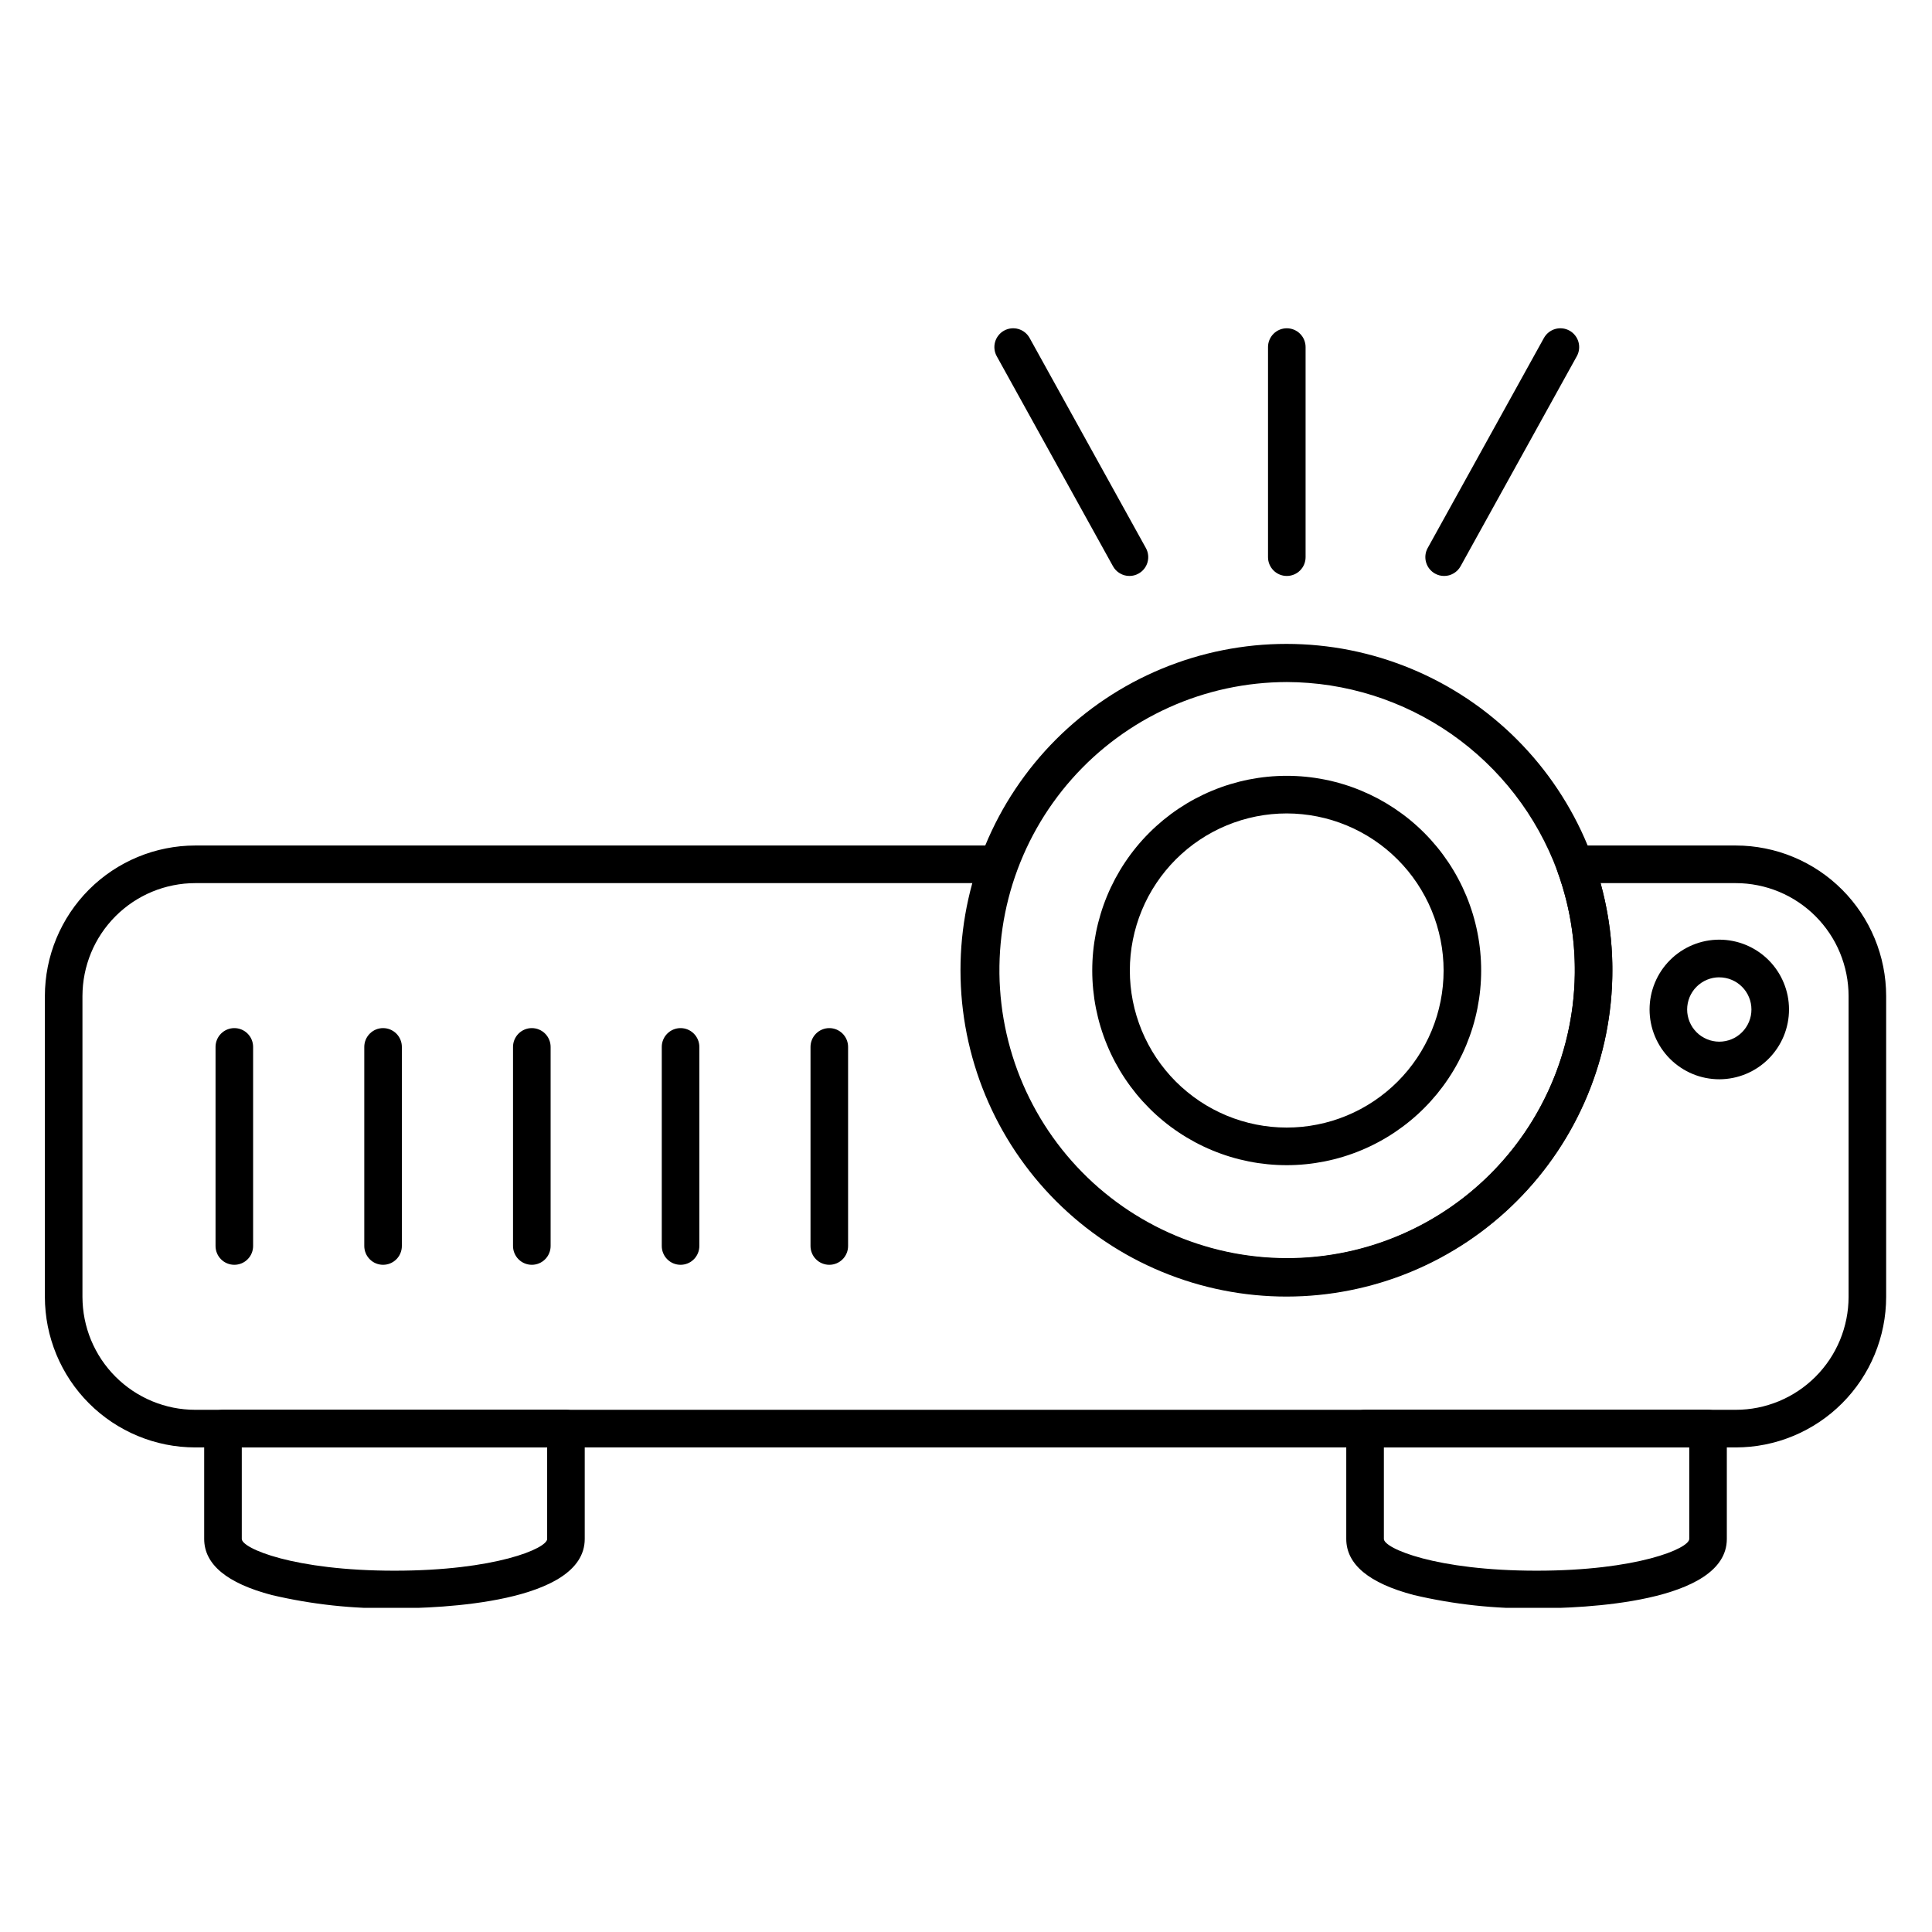
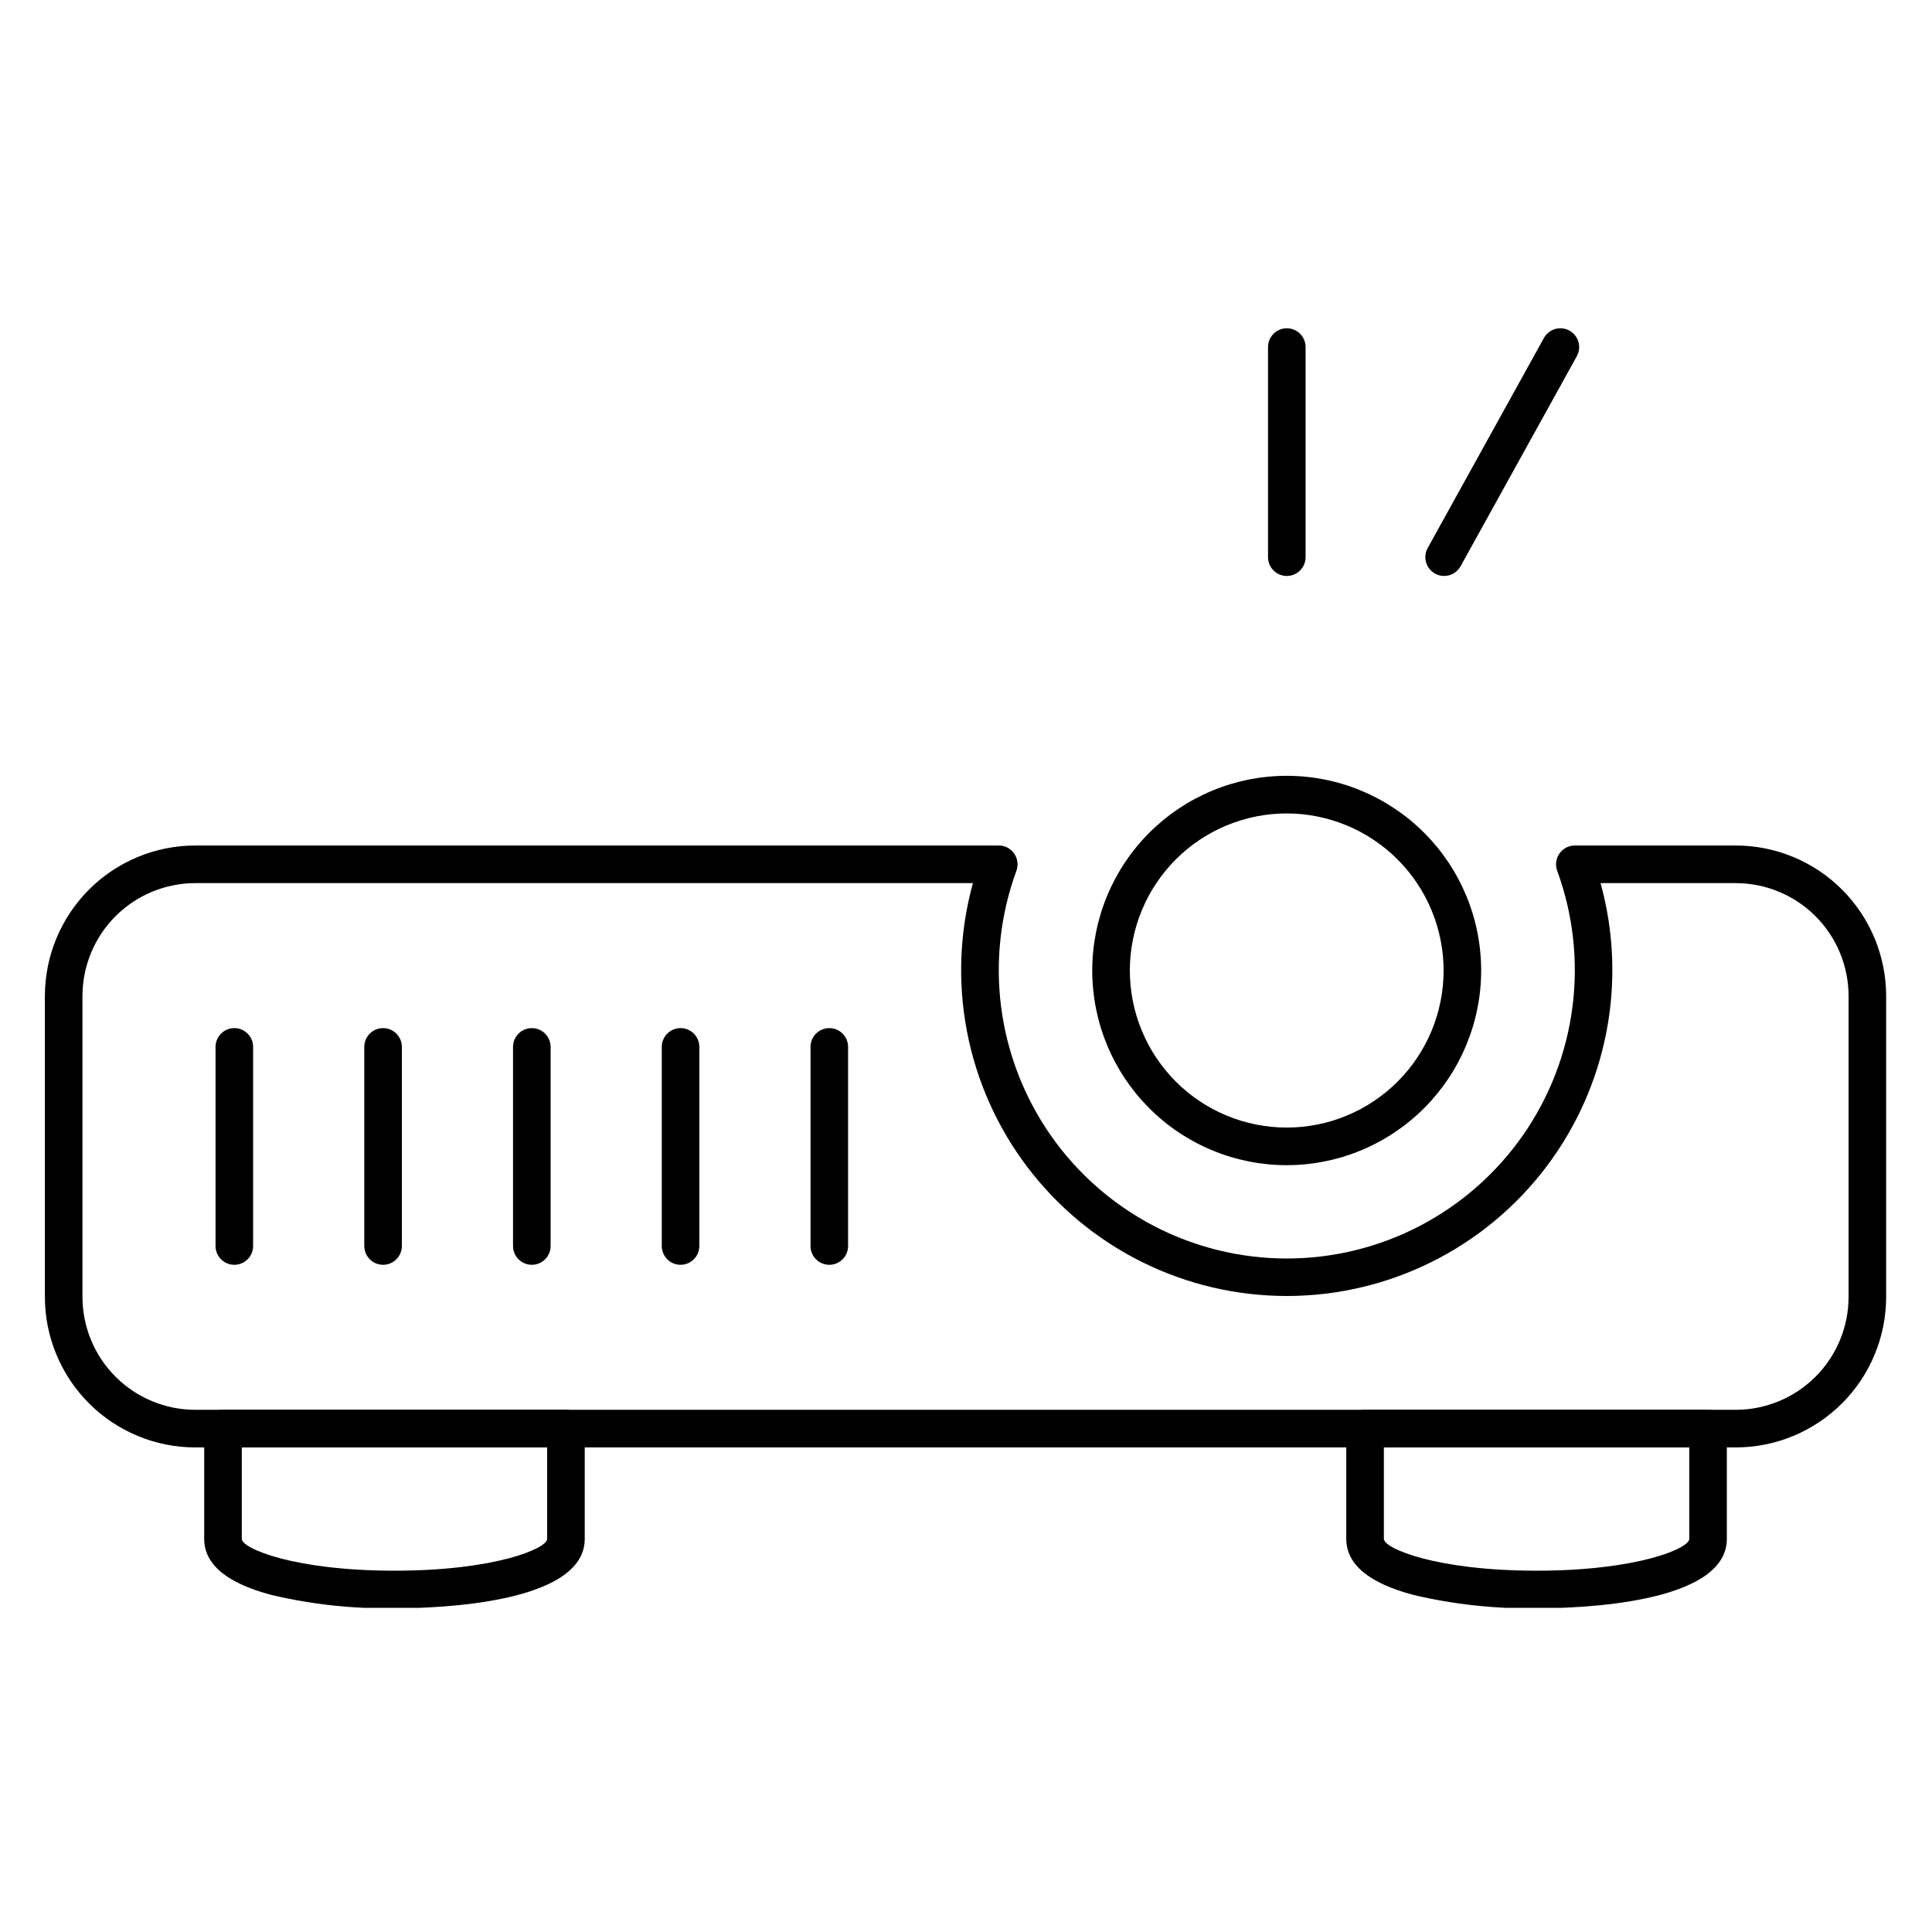
<svg xmlns="http://www.w3.org/2000/svg" width="500" zoomAndPan="magnify" viewBox="0 0 375 375" height="500" preserveAspectRatio="xMidYMid meet" version="1.0">
  <defs>
    <clipPath id="438cf7ffae">
      <path d="M 8.156 164 L 366.656 164 L 366.656 281 L 8.156 281 Z M 8.156 164 " clip-rule="nonzero" />
    </clipPath>
    <clipPath id="07443e35ba">
      <path d="M 39 273 L 114 273 L 114 312.082 L 39 312.082 Z M 39 273 " clip-rule="nonzero" />
    </clipPath>
    <clipPath id="46a0989b4c">
      <path d="M 261 273 L 336 273 L 336 312.082 L 261 312.082 Z M 261 273 " clip-rule="nonzero" />
    </clipPath>
    <clipPath id="f5c923c127">
      <path d="M 246 63.082 L 254 63.082 L 254 112 L 246 112 Z M 246 63.082 " clip-rule="nonzero" />
    </clipPath>
    <clipPath id="3cbfd0a50e">
      <path d="M 276 63.082 L 307 63.082 L 307 112 L 276 112 Z M 276 63.082 " clip-rule="nonzero" />
    </clipPath>
    <clipPath id="5ac2b7383b">
      <path d="M 193 63.082 L 223 63.082 L 223 112 L 193 112 Z M 193 63.082 " clip-rule="nonzero" />
    </clipPath>
  </defs>
  <rect x="-37.5" width="450" fill="#ffffff" y="-37.5" height="450" fill-opacity="1" />
  <rect x="-37.5" width="450" fill="#ffffff" y="-37.5" height="450" fill-opacity="1" />
  <g clip-path="url(#438cf7ffae)">
    <path fill="#000000" d="M 336.926 280.945 L 37.887 280.945 C 36.93 280.941 35.977 280.895 35.027 280.801 C 34.078 280.707 33.133 280.566 32.195 280.379 C 31.262 280.191 30.336 279.957 29.422 279.68 C 28.508 279.402 27.609 279.078 26.727 278.711 C 25.844 278.348 24.98 277.938 24.141 277.484 C 23.297 277.035 22.48 276.543 21.684 276.012 C 20.891 275.48 20.125 274.91 19.387 274.305 C 18.648 273.699 17.941 273.055 17.266 272.379 C 16.59 271.703 15.949 270.996 15.344 270.258 C 14.738 269.52 14.168 268.75 13.637 267.957 C 13.109 267.16 12.617 266.34 12.168 265.5 C 11.715 264.656 11.309 263.793 10.941 262.91 C 10.574 262.023 10.254 261.125 9.977 260.211 C 9.695 259.297 9.465 258.371 9.277 257.434 C 9.09 256.496 8.949 255.551 8.855 254.598 C 8.762 253.645 8.711 252.691 8.711 251.734 L 8.711 193.32 C 8.711 192.363 8.762 191.41 8.855 190.457 C 8.949 189.508 9.09 188.562 9.277 187.625 C 9.465 186.688 9.695 185.758 9.977 184.844 C 10.254 183.93 10.574 183.031 10.941 182.148 C 11.309 181.266 11.715 180.402 12.168 179.559 C 12.617 178.715 13.109 177.895 13.637 177.102 C 14.168 176.305 14.738 175.539 15.344 174.801 C 15.949 174.059 16.59 173.352 17.266 172.676 C 17.941 172 18.648 171.359 19.387 170.75 C 20.125 170.145 20.891 169.574 21.684 169.043 C 22.48 168.512 23.297 168.02 24.141 167.57 C 24.98 167.117 25.844 166.711 26.727 166.344 C 27.609 165.977 28.508 165.656 29.422 165.375 C 30.336 165.098 31.262 164.867 32.195 164.68 C 33.133 164.492 34.078 164.352 35.027 164.254 C 35.977 164.16 36.93 164.113 37.887 164.113 L 193.859 164.113 C 194.156 164.113 194.445 164.148 194.73 164.215 C 195.016 164.285 195.289 164.391 195.547 164.527 C 195.809 164.664 196.051 164.828 196.27 165.023 C 196.488 165.215 196.684 165.434 196.852 165.676 C 197.02 165.918 197.156 166.176 197.262 166.449 C 197.367 166.723 197.441 167.008 197.477 167.297 C 197.516 167.59 197.516 167.883 197.484 168.172 C 197.449 168.465 197.383 168.75 197.281 169.027 C 196.895 170.078 196.543 171.141 196.219 172.215 C 195.898 173.289 195.609 174.371 195.352 175.465 C 195.094 176.555 194.871 177.652 194.68 178.758 C 194.488 179.863 194.332 180.973 194.207 182.086 C 194.082 183.199 193.992 184.316 193.934 185.438 C 193.879 186.555 193.852 187.676 193.863 188.797 C 193.875 189.918 193.918 191.039 193.992 192.156 C 194.07 193.273 194.18 194.391 194.324 195.504 C 194.469 196.613 194.648 197.719 194.855 198.82 C 195.066 199.922 195.312 201.016 195.586 202.102 C 195.863 203.191 196.172 204.266 196.512 205.336 C 196.852 206.402 197.227 207.461 197.629 208.504 C 198.035 209.551 198.469 210.582 198.938 211.602 C 199.402 212.621 199.898 213.625 200.426 214.617 C 200.949 215.605 201.508 216.578 202.09 217.535 C 202.676 218.492 203.289 219.43 203.93 220.348 C 204.57 221.266 205.238 222.168 205.934 223.047 C 206.629 223.926 207.352 224.781 208.098 225.617 C 208.844 226.453 209.613 227.266 210.41 228.055 C 211.207 228.844 212.023 229.609 212.867 230.348 C 213.707 231.09 214.57 231.801 215.453 232.492 C 216.336 233.18 217.242 233.84 218.164 234.473 C 219.09 235.109 220.031 235.711 220.992 236.289 C 221.953 236.867 222.93 237.414 223.922 237.934 C 224.914 238.453 225.922 238.938 226.945 239.398 C 227.965 239.855 229 240.281 230.051 240.676 C 231.098 241.07 232.156 241.438 233.227 241.77 C 234.297 242.098 235.375 242.398 236.461 242.664 C 237.551 242.934 238.645 243.168 239.746 243.367 C 240.848 243.566 241.953 243.734 243.066 243.871 C 244.18 244.004 245.293 244.105 246.41 244.172 C 247.527 244.238 248.648 244.273 249.766 244.273 C 250.887 244.273 252.004 244.238 253.125 244.172 C 254.242 244.105 255.355 244.004 256.469 243.871 C 257.578 243.734 258.688 243.566 259.789 243.367 C 260.891 243.168 261.984 242.934 263.074 242.664 C 264.16 242.398 265.238 242.098 266.309 241.77 C 267.379 241.438 268.438 241.07 269.484 240.676 C 270.531 240.281 271.566 239.855 272.59 239.398 C 273.613 238.938 274.621 238.453 275.613 237.934 C 276.605 237.414 277.582 236.867 278.543 236.289 C 279.504 235.711 280.445 235.109 281.367 234.473 C 282.293 233.84 283.195 233.18 284.082 232.492 C 284.965 231.801 285.828 231.09 286.668 230.348 C 287.512 229.609 288.328 228.844 289.125 228.055 C 289.918 227.266 290.691 226.453 291.438 225.617 C 292.184 224.781 292.902 223.926 293.598 223.047 C 294.293 222.168 294.961 221.266 295.605 220.348 C 296.246 219.43 296.859 218.492 297.441 217.535 C 298.027 216.578 298.582 215.605 299.109 214.617 C 299.637 213.625 300.133 212.621 300.598 211.602 C 301.066 210.582 301.5 209.551 301.906 208.504 C 302.309 207.461 302.68 206.402 303.023 205.336 C 303.363 204.266 303.672 203.191 303.945 202.102 C 304.223 201.016 304.465 199.922 304.676 198.82 C 304.887 197.723 305.066 196.613 305.207 195.504 C 305.352 194.391 305.465 193.273 305.539 192.156 C 305.617 191.039 305.66 189.918 305.672 188.797 C 305.68 187.676 305.656 186.555 305.602 185.438 C 305.543 184.316 305.453 183.199 305.328 182.086 C 305.203 180.973 305.043 179.863 304.855 178.758 C 304.664 177.652 304.438 176.555 304.184 175.465 C 303.926 174.371 303.637 173.289 303.312 172.215 C 302.992 171.141 302.637 170.078 302.254 169.027 C 302.152 168.75 302.082 168.465 302.051 168.172 C 302.016 167.883 302.02 167.59 302.059 167.297 C 302.094 167.008 302.164 166.723 302.27 166.449 C 302.379 166.176 302.516 165.918 302.684 165.676 C 302.852 165.434 303.043 165.215 303.266 165.023 C 303.484 164.828 303.727 164.664 303.984 164.527 C 304.246 164.391 304.52 164.285 304.805 164.215 C 305.09 164.148 305.379 164.113 305.672 164.113 L 336.926 164.113 C 337.883 164.113 338.836 164.16 339.785 164.254 C 340.734 164.352 341.68 164.492 342.617 164.68 C 343.551 164.867 344.477 165.098 345.391 165.375 C 346.305 165.656 347.203 165.977 348.086 166.344 C 348.969 166.711 349.832 167.117 350.672 167.57 C 351.516 168.02 352.332 168.512 353.129 169.043 C 353.922 169.574 354.688 170.145 355.426 170.75 C 356.164 171.359 356.871 172 357.547 172.676 C 358.223 173.352 358.863 174.059 359.469 174.801 C 360.074 175.539 360.645 176.305 361.176 177.102 C 361.703 177.895 362.195 178.715 362.648 179.559 C 363.098 180.402 363.504 181.266 363.871 182.148 C 364.238 183.031 364.559 183.93 364.836 184.844 C 365.117 185.758 365.348 186.688 365.535 187.625 C 365.723 188.562 365.863 189.508 365.957 190.457 C 366.051 191.41 366.102 192.363 366.102 193.32 L 366.102 251.734 C 366.102 252.691 366.051 253.645 365.957 254.598 C 365.863 255.551 365.723 256.496 365.535 257.434 C 365.348 258.371 365.117 259.297 364.836 260.211 C 364.559 261.125 364.238 262.023 363.871 262.91 C 363.504 263.793 363.098 264.656 362.648 265.5 C 362.195 266.34 361.707 267.16 361.176 267.957 C 360.645 268.75 360.074 269.52 359.469 270.258 C 358.863 270.996 358.223 271.703 357.547 272.379 C 356.871 273.055 356.164 273.699 355.426 274.305 C 354.688 274.91 353.922 275.48 353.129 276.012 C 352.332 276.543 351.516 277.035 350.672 277.484 C 349.832 277.938 348.969 278.348 348.086 278.711 C 347.203 279.078 346.305 279.402 345.391 279.68 C 344.477 279.957 343.551 280.191 342.617 280.379 C 341.68 280.566 340.734 280.707 339.785 280.801 C 338.836 280.895 337.883 280.941 336.926 280.945 Z M 37.887 171.414 C 37.168 171.414 36.453 171.449 35.742 171.52 C 35.027 171.594 34.32 171.699 33.617 171.84 C 32.918 171.98 32.223 172.152 31.535 172.363 C 30.852 172.57 30.18 172.812 29.516 173.086 C 28.855 173.363 28.207 173.668 27.574 174.008 C 26.945 174.344 26.332 174.715 25.734 175.113 C 25.141 175.512 24.566 175.938 24.012 176.395 C 23.457 176.848 22.926 177.328 22.422 177.836 C 21.914 178.344 21.434 178.875 20.98 179.43 C 20.523 179.984 20.098 180.559 19.699 181.156 C 19.301 181.75 18.934 182.363 18.594 182.996 C 18.258 183.629 17.949 184.277 17.676 184.941 C 17.402 185.602 17.16 186.277 16.953 186.965 C 16.742 187.648 16.57 188.344 16.43 189.047 C 16.289 189.75 16.184 190.461 16.113 191.172 C 16.043 191.887 16.008 192.602 16.004 193.32 L 16.004 251.734 C 16.008 252.453 16.043 253.168 16.113 253.883 C 16.184 254.598 16.289 255.305 16.43 256.008 C 16.57 256.711 16.746 257.406 16.953 258.094 C 17.16 258.777 17.402 259.453 17.676 260.117 C 17.953 260.777 18.258 261.426 18.598 262.059 C 18.934 262.691 19.301 263.305 19.699 263.902 C 20.098 264.496 20.523 265.07 20.98 265.625 C 21.434 266.18 21.914 266.711 22.422 267.219 C 22.93 267.727 23.457 268.207 24.012 268.66 C 24.566 269.117 25.141 269.543 25.734 269.941 C 26.332 270.34 26.945 270.711 27.578 271.047 C 28.207 271.387 28.855 271.691 29.516 271.969 C 30.18 272.242 30.852 272.484 31.539 272.691 C 32.223 272.902 32.918 273.078 33.621 273.219 C 34.32 273.359 35.031 273.465 35.742 273.535 C 36.457 273.605 37.168 273.641 37.887 273.641 L 336.926 273.641 C 337.645 273.641 338.359 273.605 339.07 273.535 C 339.785 273.465 340.492 273.359 341.195 273.219 C 341.895 273.078 342.59 272.902 343.273 272.691 C 343.961 272.484 344.633 272.242 345.297 271.969 C 345.957 271.691 346.605 271.387 347.234 271.047 C 347.867 270.711 348.48 270.34 349.078 269.941 C 349.672 269.543 350.246 269.117 350.801 268.66 C 351.355 268.207 351.883 267.727 352.391 267.219 C 352.898 266.711 353.379 266.18 353.832 265.625 C 354.289 265.07 354.715 264.496 355.113 263.902 C 355.512 263.305 355.879 262.691 356.215 262.059 C 356.555 261.426 356.859 260.777 357.137 260.117 C 357.41 259.453 357.652 258.777 357.859 258.094 C 358.066 257.406 358.242 256.711 358.383 256.008 C 358.523 255.305 358.629 254.598 358.699 253.883 C 358.77 253.168 358.805 252.453 358.809 251.734 L 358.809 193.32 C 358.809 192.602 358.77 191.887 358.699 191.172 C 358.629 190.461 358.523 189.75 358.383 189.047 C 358.242 188.344 358.07 187.648 357.859 186.965 C 357.652 186.277 357.41 185.602 357.137 184.941 C 356.863 184.277 356.555 183.629 356.219 182.996 C 355.879 182.363 355.512 181.75 355.113 181.156 C 354.715 180.559 354.289 179.984 353.832 179.43 C 353.379 178.875 352.898 178.344 352.391 177.836 C 351.887 177.328 351.355 176.848 350.801 176.395 C 350.246 175.938 349.672 175.512 349.078 175.113 C 348.48 174.715 347.867 174.344 347.238 174.008 C 346.605 173.668 345.957 173.363 345.297 173.086 C 344.633 172.812 343.961 172.57 343.277 172.363 C 342.59 172.152 341.895 171.98 341.195 171.84 C 340.492 171.699 339.785 171.594 339.07 171.52 C 338.359 171.449 337.645 171.414 336.926 171.414 L 310.668 171.414 C 310.992 172.582 311.281 173.762 311.535 174.945 C 311.793 176.133 312.012 177.324 312.199 178.523 C 312.387 179.723 312.539 180.926 312.656 182.137 C 312.773 183.344 312.859 184.555 312.906 185.766 C 312.953 186.977 312.969 188.191 312.945 189.402 C 312.926 190.617 312.867 191.828 312.777 193.039 C 312.688 194.25 312.559 195.457 312.398 196.656 C 312.238 197.859 312.043 199.059 311.816 200.25 C 311.586 201.441 311.32 202.625 311.023 203.801 C 310.727 204.977 310.395 206.145 310.031 207.301 C 309.668 208.461 309.27 209.605 308.84 210.738 C 308.41 211.875 307.945 212.996 307.453 214.102 C 306.957 215.211 306.43 216.305 305.875 217.379 C 305.316 218.457 304.73 219.52 304.109 220.562 C 303.492 221.605 302.844 222.633 302.168 223.637 C 301.488 224.645 300.785 225.629 300.051 226.594 C 299.316 227.562 298.555 228.504 297.766 229.426 C 296.977 230.348 296.164 231.246 295.324 232.121 C 294.484 232.996 293.621 233.848 292.73 234.672 C 291.844 235.496 290.93 236.297 289.996 237.066 C 289.062 237.84 288.105 238.586 287.129 239.305 C 286.152 240.02 285.152 240.711 284.137 241.371 C 283.121 242.031 282.086 242.66 281.031 243.262 C 279.977 243.863 278.91 244.43 277.82 244.969 C 276.734 245.508 275.637 246.016 274.52 246.492 C 273.406 246.969 272.277 247.41 271.137 247.82 C 269.996 248.23 268.844 248.609 267.684 248.953 C 266.52 249.297 265.348 249.605 264.168 249.883 C 262.988 250.16 261.801 250.402 260.609 250.613 C 259.414 250.82 258.215 250.992 257.012 251.133 C 255.805 251.273 254.598 251.375 253.391 251.445 C 252.18 251.516 250.969 251.551 249.758 251.551 C 248.543 251.551 247.332 251.516 246.121 251.445 C 244.914 251.375 243.707 251.273 242.5 251.133 C 241.297 250.992 240.098 250.82 238.906 250.613 C 237.711 250.402 236.523 250.16 235.344 249.883 C 234.164 249.605 232.992 249.297 231.828 248.953 C 230.668 248.609 229.516 248.23 228.375 247.82 C 227.234 247.41 226.105 246.969 224.992 246.492 C 223.875 246.016 222.777 245.508 221.691 244.969 C 220.605 244.43 219.535 243.863 218.48 243.262 C 217.43 242.66 216.395 242.031 215.375 241.371 C 214.359 240.711 213.363 240.02 212.383 239.305 C 211.406 238.586 210.449 237.84 209.516 237.066 C 208.582 236.297 207.668 235.496 206.781 234.672 C 205.891 233.848 205.027 232.996 204.188 232.121 C 203.348 231.246 202.535 230.348 201.746 229.426 C 200.957 228.504 200.195 227.562 199.461 226.594 C 198.73 225.629 198.023 224.645 197.348 223.637 C 196.668 222.633 196.02 221.605 195.402 220.562 C 194.785 219.52 194.195 218.457 193.637 217.379 C 193.082 216.305 192.555 215.211 192.059 214.102 C 191.566 212.996 191.102 211.875 190.672 210.738 C 190.242 209.605 189.844 208.461 189.48 207.301 C 189.117 206.145 188.785 204.977 188.488 203.801 C 188.191 202.625 187.926 201.441 187.699 200.25 C 187.469 199.059 187.273 197.859 187.113 196.656 C 186.953 195.457 186.828 194.25 186.734 193.039 C 186.645 191.828 186.59 190.617 186.566 189.402 C 186.547 188.191 186.559 186.977 186.605 185.766 C 186.656 184.555 186.738 183.344 186.855 182.137 C 186.973 180.926 187.125 179.723 187.312 178.523 C 187.5 177.324 187.719 176.133 187.977 174.945 C 188.23 173.762 188.52 172.582 188.844 171.414 Z M 37.887 171.414 " fill-opacity="1" fill-rule="nonzero" />
  </g>
-   <path fill="#000000" d="M 249.766 251.664 C 248.73 251.664 247.695 251.641 246.66 251.59 C 245.625 251.539 244.594 251.465 243.562 251.363 C 242.531 251.266 241.504 251.137 240.48 250.988 C 239.453 250.836 238.434 250.66 237.418 250.457 C 236.402 250.258 235.391 250.031 234.387 249.781 C 233.379 249.527 232.383 249.254 231.391 248.953 C 230.398 248.652 229.414 248.328 228.438 247.98 C 227.465 247.633 226.496 247.258 225.539 246.863 C 224.582 246.469 223.633 246.047 222.699 245.605 C 221.762 245.164 220.836 244.699 219.922 244.211 C 219.008 243.723 218.105 243.211 217.219 242.68 C 216.328 242.145 215.453 241.594 214.59 241.016 C 213.73 240.441 212.883 239.844 212.051 239.227 C 211.215 238.609 210.398 237.973 209.598 237.316 C 208.797 236.66 208.012 235.98 207.246 235.285 C 206.477 234.59 205.727 233.875 204.992 233.145 C 204.258 232.41 203.547 231.66 202.848 230.891 C 202.152 230.125 201.477 229.34 200.816 228.539 C 200.16 227.738 199.523 226.922 198.906 226.086 C 198.285 225.254 197.691 224.406 197.113 223.547 C 196.539 222.684 195.984 221.809 195.449 220.918 C 194.918 220.031 194.406 219.129 193.918 218.215 C 193.43 217.301 192.961 216.375 192.52 215.438 C 192.074 214.5 191.656 213.551 191.258 212.594 C 190.863 211.637 190.488 210.668 190.137 209.691 C 189.789 208.715 189.465 207.73 189.164 206.738 C 188.859 205.746 188.586 204.746 188.332 203.742 C 188.082 202.734 187.852 201.723 187.648 200.707 C 187.449 199.691 187.27 198.668 187.117 197.645 C 186.965 196.617 186.84 195.59 186.734 194.555 C 186.633 193.523 186.559 192.488 186.508 191.453 C 186.457 190.418 186.43 189.383 186.43 188.344 C 186.43 187.309 186.453 186.27 186.504 185.234 C 186.555 184.199 186.629 183.164 186.73 182.133 C 186.832 181.102 186.961 180.07 187.109 179.047 C 187.262 178.02 187.441 177 187.641 175.98 C 187.844 174.965 188.07 173.953 188.32 172.945 C 188.574 171.941 188.848 170.941 189.148 169.949 C 189.449 168.957 189.773 167.973 190.121 166.996 C 190.473 166.02 190.844 165.051 191.242 164.094 C 191.637 163.133 192.055 162.188 192.5 161.25 C 192.941 160.312 193.406 159.383 193.895 158.469 C 194.383 157.555 194.895 156.652 195.426 155.762 C 195.961 154.875 196.512 153.996 197.09 153.137 C 197.664 152.273 198.262 151.426 198.879 150.594 C 199.496 149.758 200.133 148.941 200.789 148.141 C 201.445 147.34 202.121 146.555 202.816 145.785 C 203.512 145.016 204.227 144.266 204.961 143.531 C 205.691 142.797 206.441 142.082 207.211 141.387 C 207.977 140.691 208.762 140.016 209.562 139.355 C 210.363 138.699 211.18 138.059 212.012 137.441 C 212.844 136.824 213.691 136.227 214.551 135.652 C 215.414 135.074 216.289 134.52 217.176 133.988 C 218.066 133.453 218.969 132.945 219.879 132.453 C 220.793 131.965 221.719 131.5 222.656 131.059 C 223.594 130.613 224.539 130.195 225.496 129.797 C 226.453 129.398 227.422 129.027 228.395 128.68 C 229.371 128.328 230.355 128.004 231.344 127.703 C 232.336 127.402 233.336 127.125 234.34 126.875 C 235.344 126.621 236.355 126.395 237.371 126.195 C 238.387 125.992 239.406 125.816 240.434 125.664 C 241.457 125.512 242.484 125.383 243.516 125.281 C 244.547 125.18 245.582 125.105 246.613 125.055 C 247.648 125.004 248.684 124.98 249.723 124.98 C 250.758 124.98 251.793 125.008 252.828 125.059 C 253.863 125.109 254.895 125.184 255.926 125.289 C 256.957 125.391 257.984 125.516 259.008 125.668 C 260.031 125.82 261.055 126 262.07 126.203 C 263.086 126.406 264.094 126.633 265.102 126.887 C 266.105 127.137 267.102 127.414 268.094 127.715 C 269.086 128.02 270.07 128.344 271.043 128.695 C 272.02 129.043 272.984 129.418 273.941 129.816 C 274.898 130.211 275.844 130.633 276.781 131.078 C 277.719 131.52 278.641 131.988 279.555 132.477 C 280.469 132.965 281.371 133.477 282.258 134.012 C 283.145 134.547 284.02 135.102 284.883 135.676 C 285.742 136.254 286.59 136.852 287.422 137.469 C 288.254 138.09 289.07 138.727 289.867 139.387 C 290.668 140.043 291.453 140.723 292.219 141.418 C 292.988 142.117 293.738 142.832 294.469 143.566 C 295.199 144.297 295.914 145.051 296.609 145.82 C 297.305 146.59 297.98 147.375 298.637 148.176 C 299.293 148.977 299.93 149.797 300.547 150.629 C 301.164 151.465 301.758 152.312 302.332 153.176 C 302.906 154.035 303.461 154.914 303.992 155.805 C 304.523 156.691 305.035 157.598 305.523 158.512 C 306.008 159.426 306.473 160.352 306.918 161.289 C 307.359 162.227 307.777 163.176 308.172 164.137 C 308.566 165.094 308.941 166.062 309.289 167.039 C 309.637 168.016 309.961 169 310.262 169.992 C 310.559 170.984 310.836 171.984 311.086 172.992 C 311.336 173.996 311.562 175.008 311.762 176.027 C 311.965 177.043 312.141 178.066 312.293 179.09 C 312.441 180.117 312.566 181.148 312.668 182.18 C 312.77 183.211 312.844 184.246 312.895 185.281 C 312.945 186.316 312.969 187.355 312.965 188.391 C 312.965 190.461 312.859 192.527 312.656 194.59 C 312.449 196.652 312.145 198.699 311.742 200.73 C 311.336 202.762 310.832 204.77 310.23 206.75 C 309.629 208.73 308.93 210.68 308.137 212.594 C 307.344 214.508 306.457 216.375 305.484 218.203 C 304.508 220.027 303.445 221.805 302.293 223.527 C 301.145 225.246 299.91 226.91 298.598 228.512 C 297.285 230.113 295.898 231.645 294.434 233.109 C 292.973 234.574 291.441 235.965 289.84 237.277 C 288.242 238.594 286.582 239.824 284.863 240.977 C 283.141 242.129 281.371 243.191 279.543 244.172 C 277.719 245.148 275.852 246.035 273.941 246.828 C 272.031 247.621 270.086 248.32 268.105 248.922 C 266.125 249.523 264.121 250.031 262.09 250.434 C 260.062 250.84 258.02 251.148 255.961 251.352 C 253.902 251.559 251.836 251.66 249.766 251.664 Z M 249.766 132.383 C 248.785 132.387 247.805 132.414 246.824 132.465 C 245.844 132.52 244.863 132.598 243.887 132.703 C 242.91 132.805 241.938 132.938 240.969 133.094 C 240 133.25 239.035 133.43 238.074 133.637 C 237.113 133.844 236.16 134.074 235.215 134.332 C 234.266 134.59 233.324 134.871 232.391 135.18 C 231.461 135.484 230.535 135.816 229.621 136.172 C 228.703 136.527 227.801 136.91 226.902 137.312 C 226.008 137.715 225.125 138.145 224.25 138.594 C 223.379 139.043 222.52 139.516 221.668 140.012 C 220.82 140.508 219.988 141.027 219.168 141.566 C 218.348 142.105 217.539 142.668 216.75 143.25 C 215.957 143.832 215.184 144.434 214.422 145.059 C 213.664 145.68 212.922 146.324 212.195 146.984 C 211.469 147.648 210.762 148.328 210.074 149.031 C 209.383 149.73 208.711 150.445 208.062 151.184 C 207.41 151.918 206.777 152.668 206.164 153.438 C 205.555 154.207 204.961 154.992 204.391 155.793 C 203.82 156.59 203.27 157.406 202.742 158.234 C 202.215 159.062 201.707 159.906 201.227 160.762 C 200.742 161.617 200.281 162.484 199.844 163.363 C 199.406 164.246 198.992 165.137 198.602 166.039 C 198.211 166.941 197.844 167.852 197.5 168.773 C 197.156 169.695 196.84 170.625 196.543 171.562 C 196.25 172.5 195.98 173.445 195.738 174.398 C 195.492 175.348 195.273 176.309 195.082 177.27 C 194.887 178.234 194.719 179.203 194.578 180.176 C 194.434 181.148 194.316 182.125 194.227 183.102 C 194.137 184.082 194.07 185.062 194.031 186.043 C 193.992 187.027 193.977 188.012 193.988 188.992 C 194 189.977 194.039 190.957 194.105 191.938 C 194.168 192.918 194.258 193.898 194.375 194.875 C 194.488 195.852 194.629 196.824 194.797 197.793 C 194.965 198.762 195.156 199.727 195.375 200.684 C 195.59 201.641 195.836 202.594 196.102 203.539 C 196.371 204.484 196.664 205.426 196.98 206.355 C 197.297 207.285 197.637 208.207 198.004 209.117 C 198.371 210.031 198.758 210.934 199.172 211.824 C 199.586 212.715 200.023 213.598 200.484 214.465 C 200.941 215.336 201.426 216.191 201.93 217.035 C 202.434 217.875 202.961 218.707 203.508 219.523 C 204.059 220.336 204.629 221.137 205.219 221.922 C 205.809 222.707 206.418 223.477 207.051 224.23 C 207.684 224.984 208.332 225.719 209.004 226.438 C 209.672 227.156 210.363 227.859 211.066 228.539 C 211.773 229.223 212.5 229.887 213.242 230.531 C 213.984 231.172 214.742 231.797 215.516 232.402 C 216.293 233.008 217.082 233.59 217.887 234.152 C 218.691 234.715 219.512 235.254 220.348 235.773 C 221.18 236.293 222.027 236.789 222.887 237.262 C 223.746 237.738 224.621 238.188 225.504 238.617 C 226.387 239.047 227.281 239.449 228.188 239.832 C 229.094 240.211 230.008 240.57 230.93 240.902 C 231.855 241.234 232.785 241.543 233.727 241.824 C 234.668 242.109 235.613 242.367 236.57 242.602 C 237.523 242.836 238.48 243.043 239.445 243.227 C 240.41 243.41 241.379 243.566 242.355 243.695 C 243.328 243.828 244.301 243.934 245.281 244.016 C 246.262 244.094 247.238 244.148 248.223 244.176 C 249.203 244.207 250.184 244.207 251.168 244.184 C 252.148 244.16 253.129 244.113 254.109 244.035 C 255.086 243.961 256.062 243.859 257.039 243.734 C 258.012 243.605 258.98 243.453 259.945 243.273 C 260.91 243.098 261.871 242.895 262.828 242.664 C 263.781 242.438 264.73 242.184 265.672 241.902 C 266.613 241.625 267.547 241.32 268.473 240.992 C 269.398 240.664 270.316 240.312 271.223 239.934 C 272.129 239.559 273.027 239.16 273.91 238.734 C 274.797 238.309 275.672 237.863 276.535 237.395 C 277.398 236.922 278.246 236.43 279.082 235.914 C 279.918 235.402 280.742 234.863 281.551 234.305 C 282.359 233.746 283.152 233.168 283.93 232.566 C 284.707 231.969 285.469 231.348 286.211 230.707 C 286.957 230.066 287.684 229.406 288.395 228.727 C 289.105 228.047 289.797 227.352 290.469 226.637 C 291.145 225.918 291.797 225.188 292.434 224.438 C 293.066 223.688 293.684 222.922 294.277 222.137 C 294.871 221.355 295.445 220.559 295.996 219.746 C 296.551 218.934 297.082 218.105 297.59 217.266 C 298.098 216.426 298.586 215.57 299.047 214.703 C 299.512 213.836 299.953 212.961 300.371 212.07 C 300.789 211.18 301.184 210.281 301.551 209.371 C 301.922 208.457 302.27 207.539 302.59 206.609 C 302.914 205.68 303.211 204.746 303.48 203.801 C 303.754 202.855 304 201.906 304.223 200.945 C 304.445 199.988 304.645 199.027 304.812 198.059 C 304.984 197.09 305.133 196.117 305.254 195.145 C 305.371 194.168 305.469 193.188 305.535 192.207 C 305.605 191.227 305.648 190.246 305.664 189.262 C 305.684 188.281 305.672 187.297 305.637 186.316 C 305.602 185.332 305.543 184.352 305.457 183.371 C 305.371 182.395 305.258 181.418 305.121 180.441 C 304.98 179.469 304.82 178.5 304.629 177.535 C 304.441 176.57 304.227 175.613 303.988 174.66 C 303.746 173.707 303.484 172.758 303.195 171.82 C 302.906 170.879 302.59 169.949 302.254 169.027 C 301.758 167.695 301.215 166.383 300.621 165.094 C 300.027 163.801 299.387 162.535 298.695 161.293 C 298.008 160.055 297.273 158.84 296.492 157.652 C 295.711 156.469 294.883 155.312 294.016 154.188 C 293.148 153.066 292.238 151.977 291.285 150.922 C 290.336 149.867 289.344 148.852 288.316 147.871 C 287.289 146.895 286.227 145.953 285.125 145.055 C 284.027 144.156 282.895 143.301 281.73 142.488 C 280.566 141.676 279.375 140.91 278.152 140.188 C 276.93 139.465 275.684 138.793 274.41 138.164 C 273.137 137.535 271.844 136.957 270.523 136.43 C 269.207 135.898 267.875 135.422 266.52 134.992 C 265.168 134.566 263.801 134.191 262.418 133.867 C 261.035 133.543 259.645 133.27 258.242 133.051 C 256.84 132.832 255.434 132.668 254.016 132.559 C 252.602 132.445 251.188 132.387 249.766 132.383 Z M 249.766 132.383 " fill-opacity="1" fill-rule="nonzero" />
  <path fill="#000000" d="M 249.766 226.16 C 248.531 226.16 247.297 226.102 246.066 225.98 C 244.836 225.859 243.613 225.68 242.402 225.438 C 241.188 225.195 239.992 224.898 238.809 224.539 C 237.625 224.18 236.461 223.762 235.32 223.289 C 234.176 222.816 233.059 222.289 231.969 221.707 C 230.879 221.121 229.82 220.488 228.793 219.801 C 227.762 219.113 226.77 218.379 225.816 217.594 C 224.859 216.809 223.941 215.977 223.07 215.102 C 222.195 214.227 221.363 213.312 220.578 212.355 C 219.797 211.398 219.059 210.406 218.371 209.375 C 217.684 208.348 217.051 207.289 216.465 206.195 C 215.883 205.105 215.355 203.988 214.883 202.844 C 214.406 201.699 213.992 200.535 213.633 199.352 C 213.273 198.168 212.973 196.969 212.73 195.754 C 212.488 194.539 212.309 193.316 212.188 192.086 C 212.066 190.855 212.004 189.617 212.004 188.383 C 212.004 187.145 212.062 185.91 212.184 184.676 C 212.305 183.445 212.488 182.223 212.727 181.008 C 212.969 179.793 213.27 178.594 213.629 177.41 C 213.984 176.227 214.402 175.062 214.875 173.918 C 215.348 172.773 215.875 171.656 216.457 170.562 C 217.043 169.473 217.676 168.41 218.363 167.383 C 219.051 166.352 219.785 165.359 220.57 164.402 C 221.352 163.445 222.184 162.531 223.059 161.656 C 223.93 160.781 224.848 159.949 225.801 159.164 C 226.758 158.379 227.75 157.641 228.777 156.953 C 229.805 156.266 230.863 155.629 231.953 155.047 C 233.047 154.465 234.16 153.934 235.305 153.461 C 236.445 152.988 237.609 152.57 238.793 152.211 C 239.977 151.852 241.172 151.551 242.387 151.309 C 243.598 151.07 244.82 150.887 246.051 150.766 C 247.281 150.645 248.516 150.586 249.75 150.586 C 250.988 150.586 252.219 150.645 253.449 150.766 C 254.68 150.887 255.902 151.07 257.113 151.312 C 258.328 151.551 259.523 151.852 260.707 152.211 C 261.891 152.57 263.055 152.988 264.195 153.461 C 265.34 153.938 266.453 154.465 267.547 155.047 C 268.637 155.633 269.695 156.27 270.723 156.957 C 271.75 157.645 272.742 158.379 273.699 159.164 C 274.652 159.949 275.57 160.781 276.441 161.656 C 277.316 162.531 278.145 163.449 278.93 164.406 C 279.715 165.363 280.449 166.355 281.137 167.383 C 281.824 168.414 282.457 169.473 283.039 170.566 C 283.625 171.656 284.152 172.777 284.625 173.918 C 285.098 175.062 285.512 176.227 285.871 177.41 C 286.23 178.598 286.531 179.797 286.77 181.012 C 287.012 182.223 287.191 183.445 287.312 184.68 C 287.434 185.91 287.492 187.145 287.492 188.383 C 287.492 189.621 287.43 190.855 287.309 192.086 C 287.188 193.316 287.004 194.535 286.762 195.75 C 286.52 196.961 286.219 198.16 285.859 199.344 C 285.5 200.527 285.082 201.688 284.609 202.832 C 284.137 203.973 283.609 205.09 283.027 206.18 C 282.445 207.27 281.809 208.332 281.121 209.359 C 280.438 210.387 279.699 211.379 278.918 212.336 C 278.133 213.289 277.305 214.207 276.43 215.082 C 275.559 215.957 274.645 216.785 273.688 217.57 C 272.734 218.355 271.742 219.09 270.719 219.777 C 269.691 220.465 268.633 221.102 267.543 221.684 C 266.453 222.27 265.34 222.797 264.199 223.27 C 263.059 223.746 261.895 224.164 260.715 224.523 C 259.531 224.883 258.336 225.184 257.125 225.426 C 255.914 225.668 254.691 225.852 253.465 225.973 C 252.234 226.098 251.004 226.16 249.766 226.16 Z M 249.766 157.887 C 248.77 157.887 247.773 157.934 246.781 158.031 C 245.789 158.129 244.805 158.273 243.824 158.469 C 242.848 158.664 241.883 158.906 240.926 159.195 C 239.973 159.484 239.035 159.82 238.113 160.203 C 237.191 160.582 236.289 161.008 235.41 161.48 C 234.531 161.949 233.676 162.461 232.848 163.016 C 232.016 163.57 231.215 164.164 230.445 164.797 C 229.676 165.43 228.938 166.102 228.23 166.805 C 227.523 167.512 226.855 168.25 226.223 169.023 C 225.59 169.793 224.996 170.594 224.441 171.426 C 223.887 172.254 223.375 173.109 222.902 173.988 C 222.434 174.871 222.008 175.77 221.625 176.695 C 221.242 177.617 220.906 178.555 220.617 179.512 C 220.328 180.465 220.086 181.434 219.891 182.41 C 219.695 183.391 219.547 184.379 219.449 185.371 C 219.352 186.363 219.301 187.359 219.301 188.359 C 219.301 189.359 219.348 190.355 219.445 191.348 C 219.543 192.34 219.691 193.328 219.883 194.309 C 220.078 195.285 220.32 196.254 220.609 197.211 C 220.898 198.164 221.234 199.105 221.613 200.027 C 221.996 200.949 222.422 201.852 222.891 202.73 C 223.359 203.613 223.871 204.469 224.426 205.301 C 224.98 206.129 225.574 206.93 226.207 207.703 C 226.836 208.477 227.508 209.215 228.211 209.922 C 228.918 210.625 229.652 211.297 230.426 211.93 C 231.195 212.562 231.996 213.16 232.824 213.715 C 233.652 214.27 234.508 214.781 235.387 215.254 C 236.266 215.723 237.168 216.152 238.09 216.535 C 239.008 216.914 239.945 217.254 240.902 217.543 C 241.855 217.832 242.82 218.074 243.801 218.27 C 244.777 218.465 245.762 218.613 246.754 218.711 C 247.75 218.809 248.742 218.859 249.742 218.859 C 250.738 218.859 251.734 218.809 252.727 218.715 C 253.719 218.617 254.703 218.469 255.68 218.273 C 256.66 218.082 257.625 217.84 258.582 217.551 C 259.535 217.262 260.473 216.926 261.395 216.543 C 262.316 216.16 263.219 215.734 264.098 215.266 C 264.977 214.793 265.832 214.281 266.66 213.727 C 267.488 213.172 268.289 212.578 269.062 211.945 C 269.832 211.312 270.57 210.645 271.277 209.938 C 271.98 209.23 272.652 208.492 273.285 207.723 C 273.918 206.949 274.512 206.148 275.066 205.32 C 275.621 204.488 276.133 203.633 276.602 202.754 C 277.074 201.875 277.5 200.973 277.883 200.051 C 278.262 199.129 278.598 198.188 278.891 197.234 C 279.18 196.277 279.422 195.309 279.617 194.332 C 279.812 193.352 279.957 192.367 280.055 191.371 C 280.152 190.379 280.203 189.383 280.203 188.383 C 280.203 187.387 280.152 186.391 280.055 185.398 C 279.957 184.402 279.809 183.418 279.613 182.438 C 279.418 181.461 279.176 180.492 278.887 179.539 C 278.598 178.582 278.262 177.645 277.879 176.723 C 277.5 175.801 277.074 174.898 276.602 174.02 C 276.133 173.141 275.621 172.285 275.066 171.453 C 274.512 170.625 273.922 169.824 273.289 169.051 C 272.656 168.281 271.988 167.543 271.281 166.836 C 270.578 166.129 269.84 165.461 269.07 164.824 C 268.301 164.191 267.5 163.598 266.672 163.043 C 265.844 162.488 264.992 161.973 264.113 161.504 C 263.234 161.031 262.332 160.605 261.414 160.223 C 260.492 159.84 259.555 159.504 258.602 159.211 C 257.648 158.922 256.684 158.676 255.703 158.48 C 254.727 158.285 253.742 158.137 252.75 158.039 C 251.758 157.938 250.766 157.887 249.766 157.887 Z M 249.766 157.887 " fill-opacity="1" fill-rule="nonzero" />
-   <path fill="#000000" d="M 333.719 209.488 C 332.828 209.488 331.949 209.398 331.078 209.227 C 330.207 209.055 329.359 208.797 328.539 208.457 C 327.715 208.117 326.938 207.699 326.199 207.203 C 325.457 206.711 324.773 206.148 324.145 205.52 C 323.516 204.891 322.957 204.207 322.461 203.469 C 321.969 202.727 321.551 201.945 321.211 201.125 C 320.871 200.305 320.613 199.457 320.441 198.582 C 320.266 197.711 320.18 196.828 320.18 195.941 C 320.18 195.051 320.266 194.168 320.441 193.297 C 320.613 192.422 320.871 191.578 321.211 190.754 C 321.551 189.934 321.965 189.152 322.461 188.41 C 322.953 187.672 323.516 186.988 324.145 186.359 C 324.77 185.73 325.453 185.168 326.191 184.672 C 326.934 184.18 327.711 183.762 328.531 183.422 C 329.355 183.078 330.199 182.824 331.07 182.648 C 331.945 182.477 332.824 182.387 333.711 182.387 C 334.602 182.387 335.48 182.477 336.352 182.648 C 337.223 182.82 338.07 183.078 338.891 183.418 C 339.711 183.762 340.492 184.176 341.23 184.672 C 341.969 185.164 342.652 185.727 343.281 186.355 C 343.91 186.984 344.473 187.672 344.965 188.41 C 345.461 189.148 345.875 189.93 346.215 190.754 C 346.559 191.574 346.812 192.422 346.988 193.293 C 347.16 194.168 347.246 195.047 347.246 195.938 C 347.246 196.828 347.16 197.707 346.984 198.578 C 346.812 199.453 346.555 200.297 346.215 201.121 C 345.871 201.941 345.457 202.723 344.961 203.461 C 344.469 204.199 343.906 204.883 343.281 205.512 C 342.652 206.141 341.969 206.703 341.23 207.199 C 340.492 207.691 339.715 208.109 338.895 208.449 C 338.074 208.793 337.227 209.047 336.355 209.223 C 335.484 209.398 334.605 209.484 333.719 209.488 Z M 333.719 189.695 C 333.309 189.695 332.902 189.734 332.5 189.812 C 332.098 189.895 331.707 190.012 331.328 190.168 C 330.949 190.324 330.59 190.52 330.25 190.746 C 329.91 190.973 329.594 191.23 329.305 191.523 C 329.012 191.812 328.754 192.129 328.527 192.469 C 328.297 192.809 328.105 193.168 327.949 193.547 C 327.793 193.93 327.676 194.32 327.594 194.723 C 327.516 195.125 327.473 195.531 327.473 195.941 C 327.473 196.352 327.512 196.758 327.594 197.16 C 327.672 197.562 327.793 197.953 327.949 198.332 C 328.105 198.711 328.297 199.07 328.523 199.41 C 328.754 199.754 329.012 200.066 329.301 200.359 C 329.59 200.648 329.906 200.906 330.246 201.137 C 330.59 201.363 330.949 201.555 331.328 201.711 C 331.703 201.871 332.094 201.988 332.496 202.066 C 332.898 202.148 333.305 202.188 333.715 202.188 C 334.125 202.188 334.531 202.148 334.934 202.066 C 335.336 201.988 335.723 201.867 336.102 201.711 C 336.48 201.555 336.84 201.363 337.184 201.133 C 337.523 200.906 337.836 200.648 338.129 200.355 C 338.418 200.066 338.676 199.75 338.902 199.41 C 339.129 199.066 339.324 198.707 339.48 198.328 C 339.637 197.949 339.754 197.559 339.836 197.156 C 339.914 196.754 339.953 196.348 339.953 195.938 C 339.953 195.527 339.91 195.121 339.832 194.723 C 339.75 194.32 339.633 193.93 339.473 193.551 C 339.316 193.172 339.125 192.812 338.898 192.473 C 338.672 192.133 338.41 191.82 338.121 191.531 C 337.832 191.242 337.52 190.98 337.18 190.754 C 336.836 190.527 336.48 190.336 336.102 190.18 C 335.723 190.02 335.332 189.902 334.934 189.824 C 334.531 189.742 334.125 189.703 333.719 189.703 Z M 333.719 189.695 " fill-opacity="1" fill-rule="nonzero" />
  <path fill="#000000" d="M 45.484 245.496 C 45 245.496 44.535 245.402 44.086 245.219 C 43.641 245.035 43.246 244.77 42.902 244.426 C 42.562 244.086 42.297 243.691 42.113 243.242 C 41.93 242.797 41.836 242.328 41.836 241.844 L 41.836 203.207 C 41.836 202.723 41.93 202.258 42.113 201.809 C 42.297 201.363 42.562 200.969 42.902 200.625 C 43.246 200.281 43.641 200.02 44.086 199.832 C 44.535 199.648 45 199.555 45.484 199.555 C 45.965 199.555 46.43 199.648 46.879 199.832 C 47.324 200.02 47.719 200.281 48.062 200.625 C 48.402 200.969 48.668 201.363 48.852 201.809 C 49.035 202.258 49.129 202.723 49.129 203.207 L 49.129 241.844 C 49.129 242.328 49.035 242.797 48.852 243.242 C 48.668 243.691 48.402 244.086 48.062 244.426 C 47.719 244.77 47.324 245.035 46.879 245.219 C 46.43 245.402 45.965 245.496 45.484 245.496 Z M 45.484 245.496 " fill-opacity="1" fill-rule="nonzero" />
  <path fill="#000000" d="M 74.355 245.496 C 73.871 245.496 73.406 245.402 72.957 245.219 C 72.512 245.035 72.117 244.77 71.777 244.426 C 71.434 244.086 71.172 243.691 70.984 243.242 C 70.801 242.797 70.707 242.328 70.707 241.844 L 70.707 203.207 C 70.707 202.723 70.801 202.258 70.984 201.809 C 71.172 201.363 71.434 200.969 71.777 200.625 C 72.117 200.281 72.512 200.02 72.957 199.832 C 73.406 199.648 73.871 199.555 74.355 199.555 C 74.84 199.555 75.305 199.648 75.75 199.832 C 76.195 200.02 76.59 200.281 76.934 200.625 C 77.273 200.969 77.539 201.363 77.723 201.809 C 77.91 202.258 78 202.723 78 203.207 L 78 241.844 C 78 242.328 77.91 242.797 77.723 243.242 C 77.539 243.691 77.273 244.086 76.934 244.426 C 76.59 244.77 76.195 245.035 75.75 245.219 C 75.305 245.402 74.84 245.496 74.355 245.496 Z M 74.355 245.496 " fill-opacity="1" fill-rule="nonzero" />
  <path fill="#000000" d="M 103.227 245.496 C 102.742 245.496 102.277 245.402 101.832 245.219 C 101.383 245.035 100.988 244.77 100.648 244.426 C 100.305 244.086 100.043 243.691 99.855 243.242 C 99.672 242.797 99.578 242.328 99.578 241.844 L 99.578 203.207 C 99.578 202.723 99.672 202.258 99.855 201.809 C 100.043 201.363 100.305 200.969 100.648 200.625 C 100.988 200.281 101.383 200.02 101.832 199.832 C 102.277 199.648 102.742 199.555 103.227 199.555 C 103.711 199.555 104.176 199.648 104.621 199.832 C 105.07 200.02 105.465 200.281 105.805 200.625 C 106.148 200.969 106.41 201.363 106.594 201.809 C 106.781 202.258 106.875 202.723 106.875 203.207 L 106.875 241.844 C 106.875 242.328 106.781 242.797 106.594 243.242 C 106.41 243.691 106.148 244.086 105.805 244.426 C 105.465 244.77 105.07 245.035 104.621 245.219 C 104.176 245.402 103.711 245.496 103.227 245.496 Z M 103.227 245.496 " fill-opacity="1" fill-rule="nonzero" />
  <path fill="#000000" d="M 132.094 245.496 C 131.609 245.496 131.145 245.402 130.699 245.219 C 130.254 245.035 129.859 244.77 129.516 244.426 C 129.176 244.086 128.91 243.691 128.727 243.242 C 128.539 242.797 128.449 242.328 128.449 241.844 L 128.449 203.207 C 128.449 202.723 128.539 202.258 128.727 201.809 C 128.91 201.363 129.176 200.969 129.516 200.625 C 129.859 200.281 130.254 200.02 130.699 199.832 C 131.145 199.648 131.609 199.555 132.094 199.555 C 132.578 199.555 133.043 199.648 133.492 199.832 C 133.938 200.02 134.332 200.281 134.672 200.625 C 135.016 200.969 135.277 201.363 135.465 201.809 C 135.648 202.258 135.742 202.723 135.742 203.207 L 135.742 241.844 C 135.742 242.328 135.648 242.797 135.465 243.242 C 135.277 243.691 135.016 244.086 134.672 244.426 C 134.332 244.77 133.938 245.035 133.492 245.219 C 133.043 245.402 132.578 245.496 132.094 245.496 Z M 132.094 245.496 " fill-opacity="1" fill-rule="nonzero" />
  <path fill="#000000" d="M 160.965 245.496 C 160.484 245.496 160.02 245.402 159.57 245.219 C 159.125 245.035 158.73 244.77 158.387 244.426 C 158.047 244.086 157.781 243.691 157.598 243.242 C 157.414 242.797 157.32 242.328 157.32 241.844 L 157.32 203.207 C 157.32 202.723 157.414 202.258 157.598 201.809 C 157.781 201.363 158.047 200.969 158.387 200.625 C 158.73 200.281 159.125 200.02 159.57 199.832 C 160.02 199.648 160.484 199.555 160.965 199.555 C 161.449 199.555 161.914 199.648 162.363 199.832 C 162.809 200.02 163.203 200.281 163.547 200.625 C 163.887 200.969 164.152 201.363 164.336 201.809 C 164.52 202.258 164.613 202.723 164.613 203.207 L 164.613 241.844 C 164.613 242.328 164.52 242.797 164.336 243.242 C 164.152 243.691 163.887 244.086 163.547 244.426 C 163.203 244.77 162.809 245.035 162.363 245.219 C 161.914 245.402 161.449 245.496 160.965 245.496 Z M 160.965 245.496 " fill-opacity="1" fill-rule="nonzero" />
  <g clip-path="url(#07443e35ba)">
    <path fill="#000000" d="M 76.566 312.172 C 68.523 312.289 60.59 311.43 52.762 309.598 C 44.055 307.316 39.633 303.648 39.633 298.707 L 39.633 277.293 C 39.633 276.809 39.727 276.344 39.91 275.895 C 40.094 275.449 40.359 275.055 40.699 274.711 C 41.043 274.371 41.438 274.105 41.883 273.922 C 42.332 273.734 42.797 273.641 43.281 273.641 L 109.848 273.641 C 110.332 273.641 110.797 273.734 111.246 273.922 C 111.691 274.105 112.086 274.371 112.43 274.711 C 112.77 275.055 113.035 275.449 113.219 275.895 C 113.402 276.344 113.496 276.809 113.496 277.293 L 113.496 298.707 C 113.496 311.199 85.23 312.172 76.566 312.172 Z M 46.93 280.945 L 46.93 298.707 C 46.93 300.531 57.016 304.871 76.566 304.871 C 96.113 304.871 106.203 300.551 106.203 298.707 L 106.203 280.945 Z M 46.93 280.945 " fill-opacity="1" fill-rule="nonzero" />
  </g>
  <g clip-path="url(#46a0989b4c)">
    <path fill="#000000" d="M 298.25 312.172 C 290.207 312.289 282.27 311.43 274.438 309.598 C 265.734 307.316 261.309 303.648 261.309 298.707 L 261.309 277.293 C 261.309 276.809 261.402 276.344 261.586 275.895 C 261.773 275.449 262.035 275.055 262.379 274.711 C 262.719 274.371 263.113 274.105 263.562 273.922 C 264.008 273.734 264.473 273.641 264.957 273.641 L 331.527 273.641 C 332.012 273.641 332.477 273.734 332.926 273.922 C 333.371 274.105 333.766 274.371 334.109 274.711 C 334.449 275.055 334.715 275.449 334.898 275.895 C 335.082 276.344 335.176 276.809 335.176 277.293 L 335.176 298.707 C 335.176 311.199 306.91 312.172 298.25 312.172 Z M 268.609 280.945 L 268.609 298.707 C 268.609 300.531 278.691 304.871 298.25 304.871 C 317.805 304.871 327.883 300.551 327.883 298.707 L 327.883 280.945 Z M 268.609 280.945 " fill-opacity="1" fill-rule="nonzero" />
  </g>
  <g clip-path="url(#f5c923c127)">
    <path fill="#000000" d="M 249.766 111.793 C 249.285 111.793 248.816 111.699 248.371 111.516 C 247.926 111.328 247.531 111.066 247.188 110.723 C 246.848 110.379 246.582 109.984 246.398 109.539 C 246.211 109.09 246.121 108.625 246.121 108.141 L 246.121 67.371 C 246.121 66.887 246.211 66.422 246.398 65.973 C 246.582 65.527 246.848 65.133 247.188 64.789 C 247.531 64.445 247.926 64.184 248.371 63.996 C 248.816 63.812 249.285 63.719 249.766 63.719 C 250.25 63.719 250.715 63.812 251.164 63.996 C 251.609 64.184 252.004 64.445 252.348 64.789 C 252.688 65.133 252.953 65.527 253.137 65.973 C 253.32 66.422 253.414 66.887 253.414 67.371 L 253.414 108.141 C 253.414 108.625 253.32 109.09 253.137 109.539 C 252.953 109.984 252.688 110.379 252.348 110.723 C 252.004 111.066 251.609 111.328 251.164 111.516 C 250.715 111.699 250.25 111.793 249.766 111.793 Z M 249.766 111.793 " fill-opacity="1" fill-rule="nonzero" />
  </g>
  <g clip-path="url(#3cbfd0a50e)">
    <path fill="#000000" d="M 280.301 111.793 C 279.672 111.793 279.086 111.641 278.535 111.332 C 278.113 111.098 277.754 110.789 277.453 110.414 C 277.148 110.035 276.934 109.613 276.801 109.145 C 276.668 108.68 276.629 108.207 276.68 107.727 C 276.734 107.246 276.879 106.793 277.113 106.371 L 299.676 65.598 C 299.914 65.176 300.219 64.812 300.598 64.512 C 300.977 64.211 301.398 63.992 301.863 63.859 C 302.328 63.727 302.801 63.688 303.281 63.742 C 303.762 63.797 304.215 63.941 304.637 64.176 C 305.062 64.41 305.422 64.719 305.723 65.098 C 306.023 65.477 306.242 65.898 306.375 66.363 C 306.508 66.828 306.547 67.301 306.492 67.785 C 306.438 68.266 306.293 68.719 306.059 69.141 L 283.496 109.91 C 283.176 110.488 282.727 110.949 282.156 111.285 C 281.586 111.625 280.965 111.793 280.301 111.793 Z M 280.301 111.793 " fill-opacity="1" fill-rule="nonzero" />
  </g>
  <g clip-path="url(#5ac2b7383b)">
-     <path fill="#000000" d="M 219.227 111.793 C 218.562 111.793 217.941 111.625 217.371 111.285 C 216.797 110.949 216.352 110.488 216.031 109.91 L 193.465 69.141 C 193.23 68.719 193.086 68.266 193.031 67.785 C 192.977 67.301 193.016 66.828 193.148 66.363 C 193.281 65.898 193.5 65.477 193.801 65.098 C 194.102 64.719 194.461 64.41 194.887 64.176 C 195.309 63.941 195.762 63.797 196.242 63.742 C 196.723 63.688 197.195 63.727 197.66 63.859 C 198.125 63.992 198.547 64.211 198.926 64.512 C 199.305 64.812 199.609 65.176 199.844 65.598 L 222.414 106.371 C 222.648 106.793 222.793 107.246 222.848 107.727 C 222.902 108.207 222.863 108.684 222.73 109.148 C 222.594 109.613 222.379 110.035 222.078 110.414 C 221.773 110.793 221.414 111.098 220.988 111.332 C 220.441 111.641 219.855 111.793 219.227 111.793 Z M 219.227 111.793 " fill-opacity="1" fill-rule="nonzero" />
-   </g>
+     </g>
</svg>